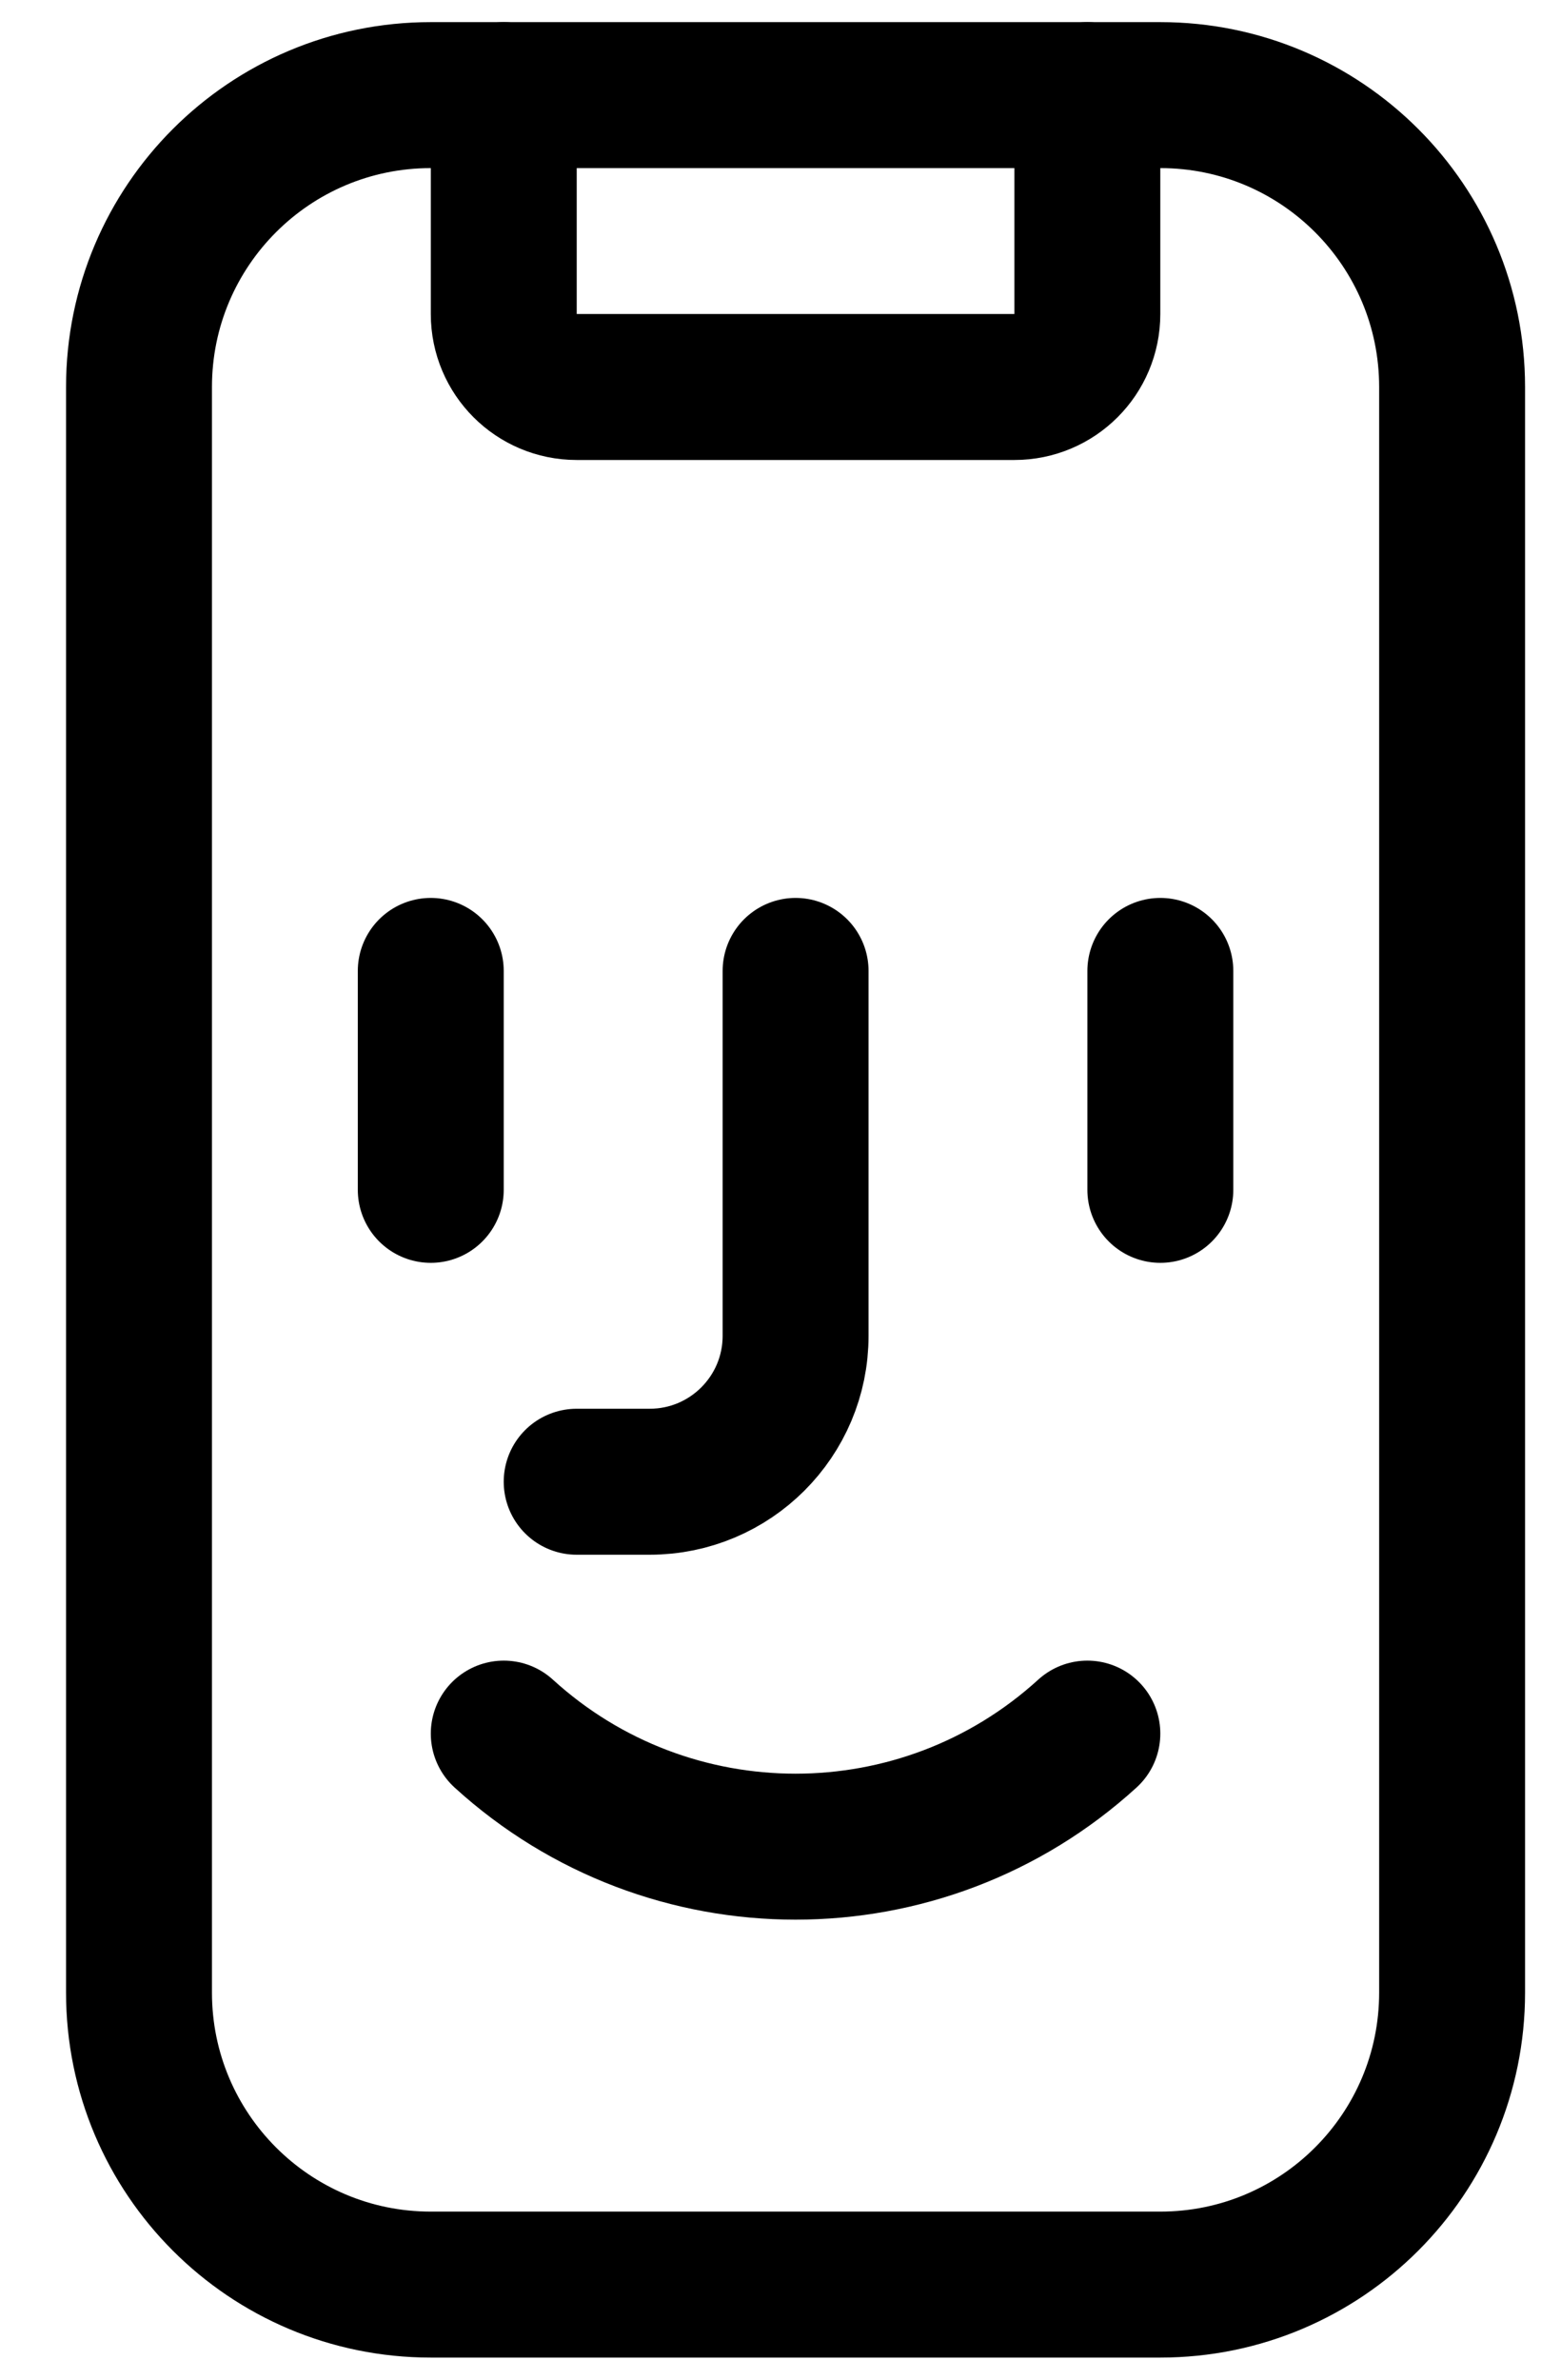
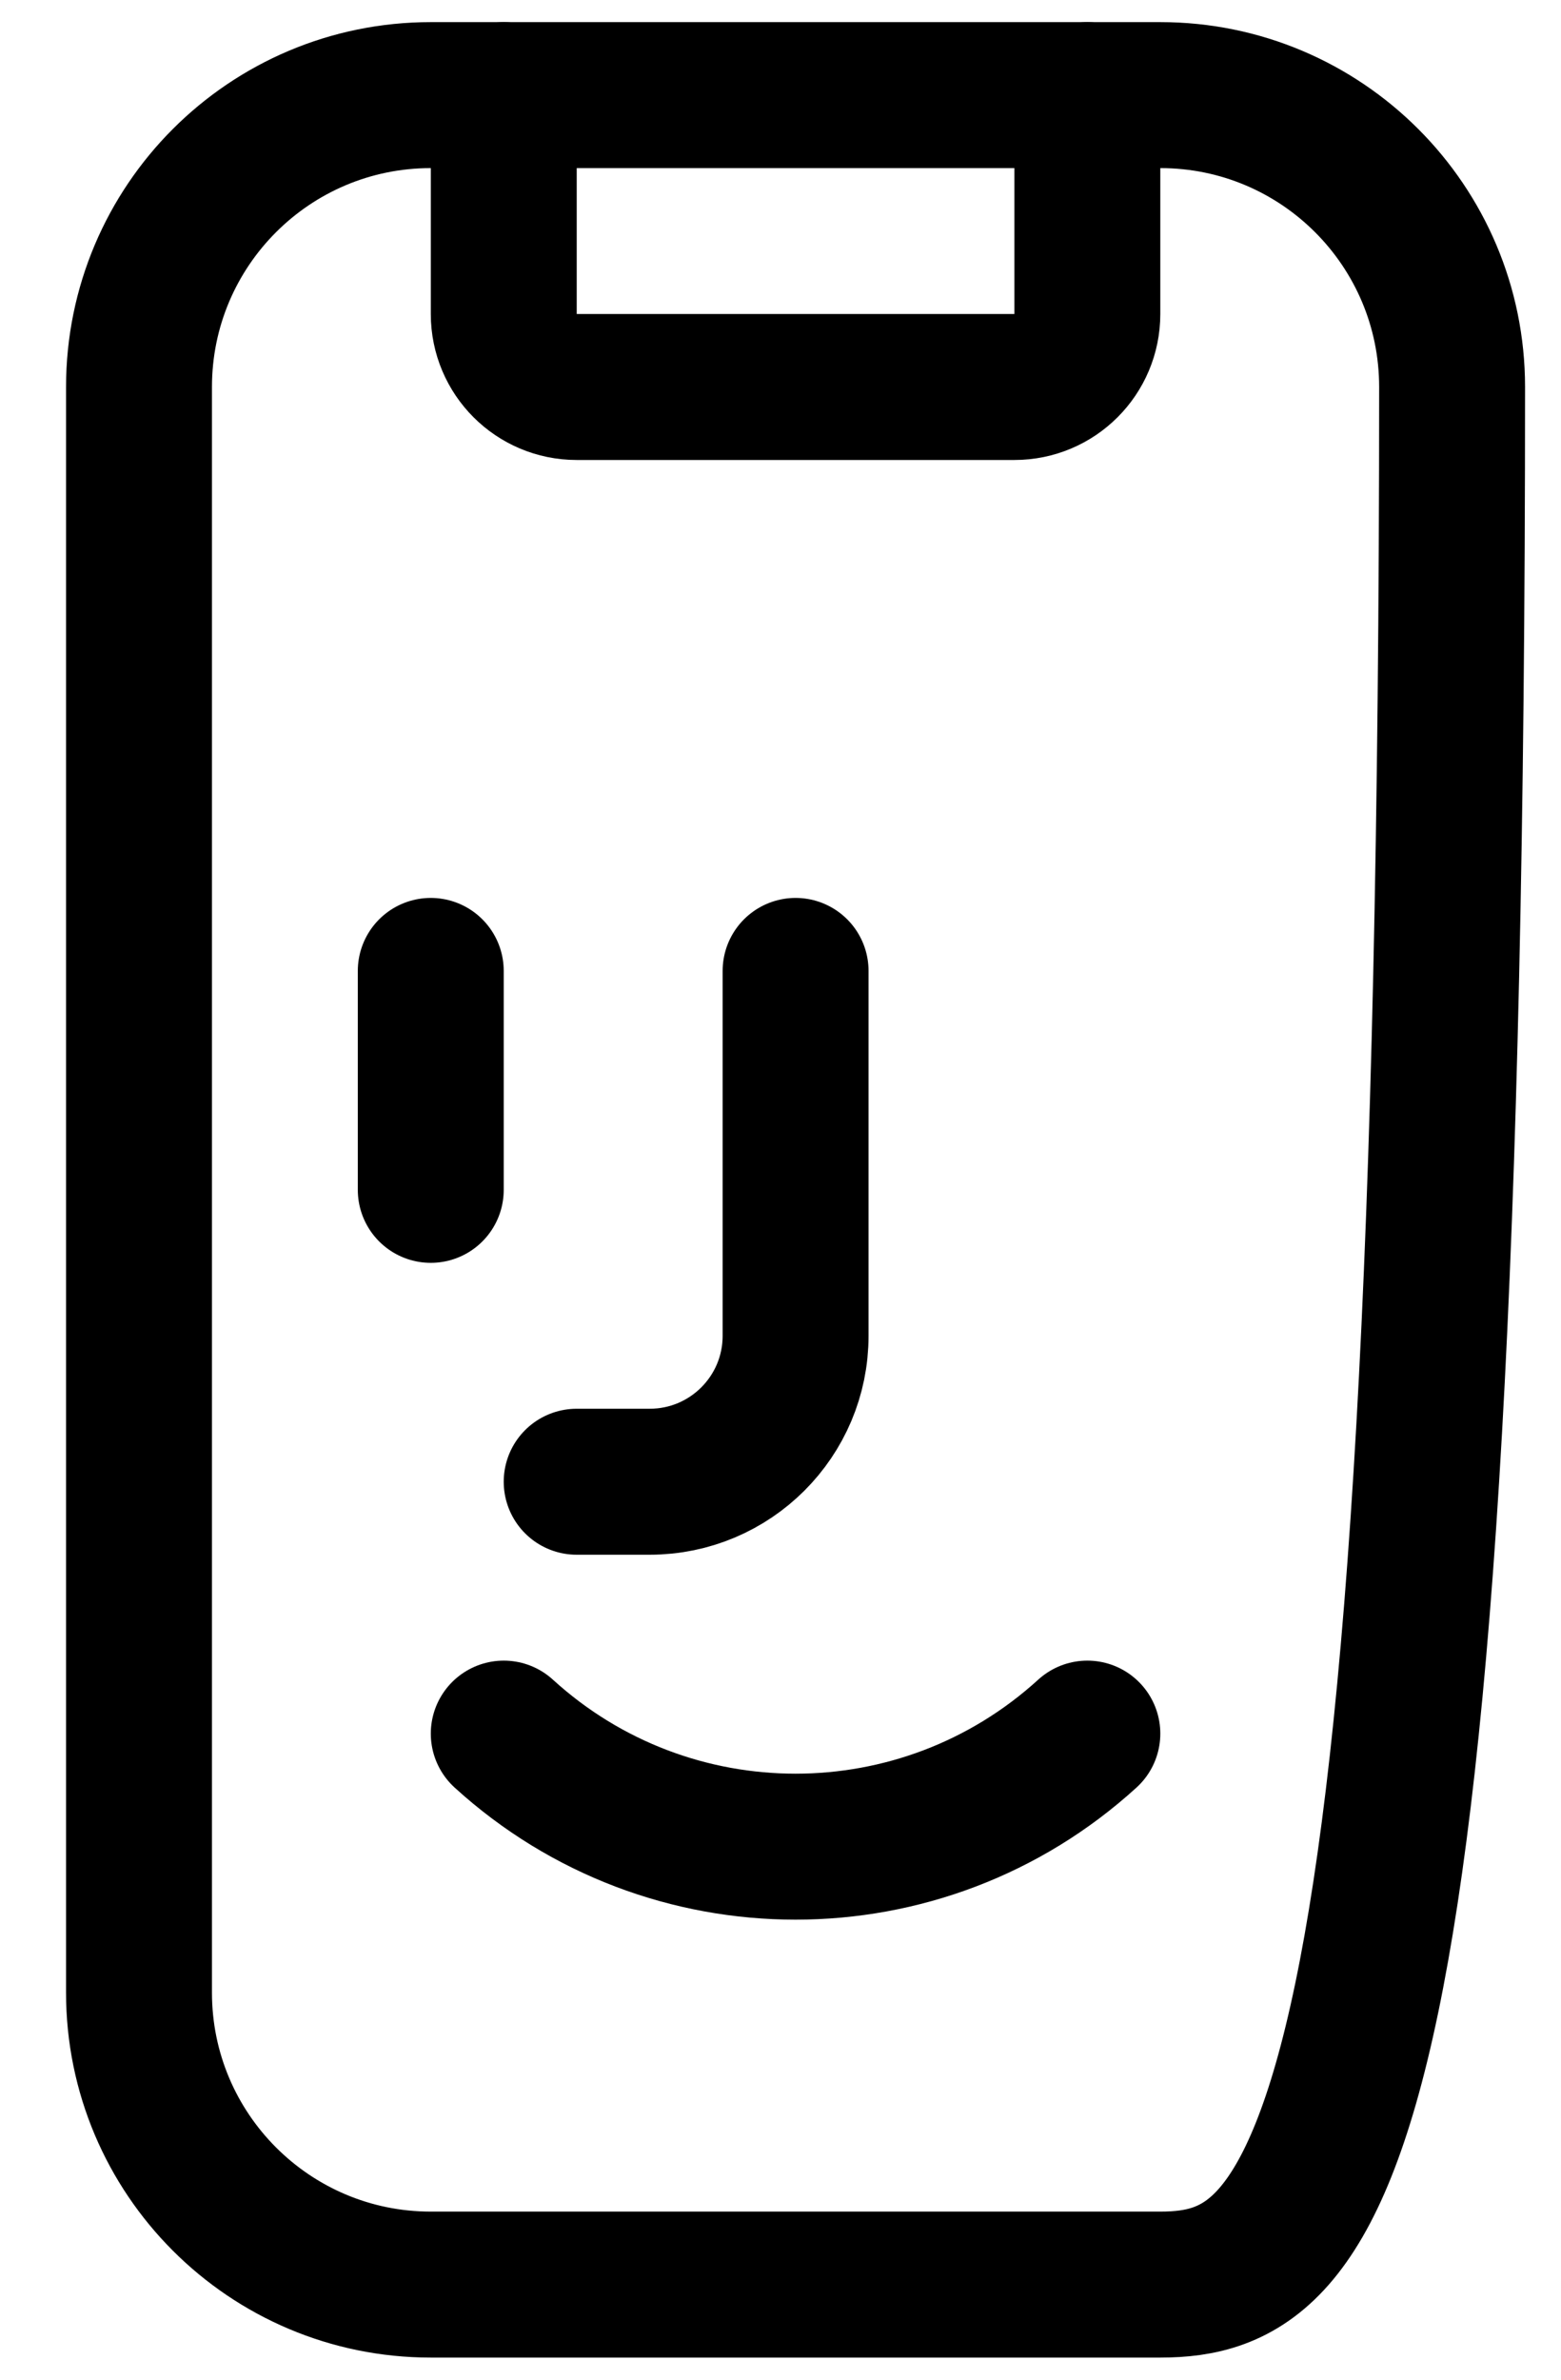
<svg xmlns="http://www.w3.org/2000/svg" width="21" height="32" viewBox="0 0 21 32" fill="none">
-   <path fill-rule="evenodd" clip-rule="evenodd" d="M1.87 5.204C1.87 3.036 3.627 1.279 5.795 1.279H15.61C17.778 1.279 19.535 3.036 19.535 5.204V26.795C19.535 28.963 17.778 30.721 15.61 30.721H5.795C3.627 30.721 1.87 28.963 1.87 26.795V5.204Z" stroke="black" stroke-width="1.963" stroke-linecap="round" stroke-linejoin="round" />
+   <path fill-rule="evenodd" clip-rule="evenodd" d="M1.87 5.204C1.87 3.036 3.627 1.279 5.795 1.279H15.61C17.778 1.279 19.535 3.036 19.535 5.204C19.535 28.963 17.778 30.721 15.61 30.721H5.795C3.627 30.721 1.87 28.963 1.87 26.795V5.204Z" stroke="black" stroke-width="1.963" stroke-linecap="round" stroke-linejoin="round" />
  <path d="M6.777 1.279V4.223C6.777 4.765 7.216 5.204 7.758 5.204H13.647C14.189 5.204 14.628 4.765 14.628 4.223V1.279" stroke="black" stroke-width="1.963" stroke-linecap="round" stroke-linejoin="round" />
  <path d="M6.777 23.312C9.001 25.339 12.404 25.339 14.628 23.312" stroke="black" stroke-width="1.963" stroke-linecap="round" stroke-linejoin="round" />
  <path d="M5.795 13.056V16" stroke="black" stroke-width="1.963" stroke-linecap="round" stroke-linejoin="round" />
-   <path d="M15.61 13.056V16" stroke="black" stroke-width="1.963" stroke-linecap="round" stroke-linejoin="round" />
  <path d="M10.703 13.056V17.963C10.703 19.047 9.824 19.925 8.74 19.925H7.758" stroke="black" stroke-width="1.963" stroke-linecap="round" stroke-linejoin="round" />
</svg>